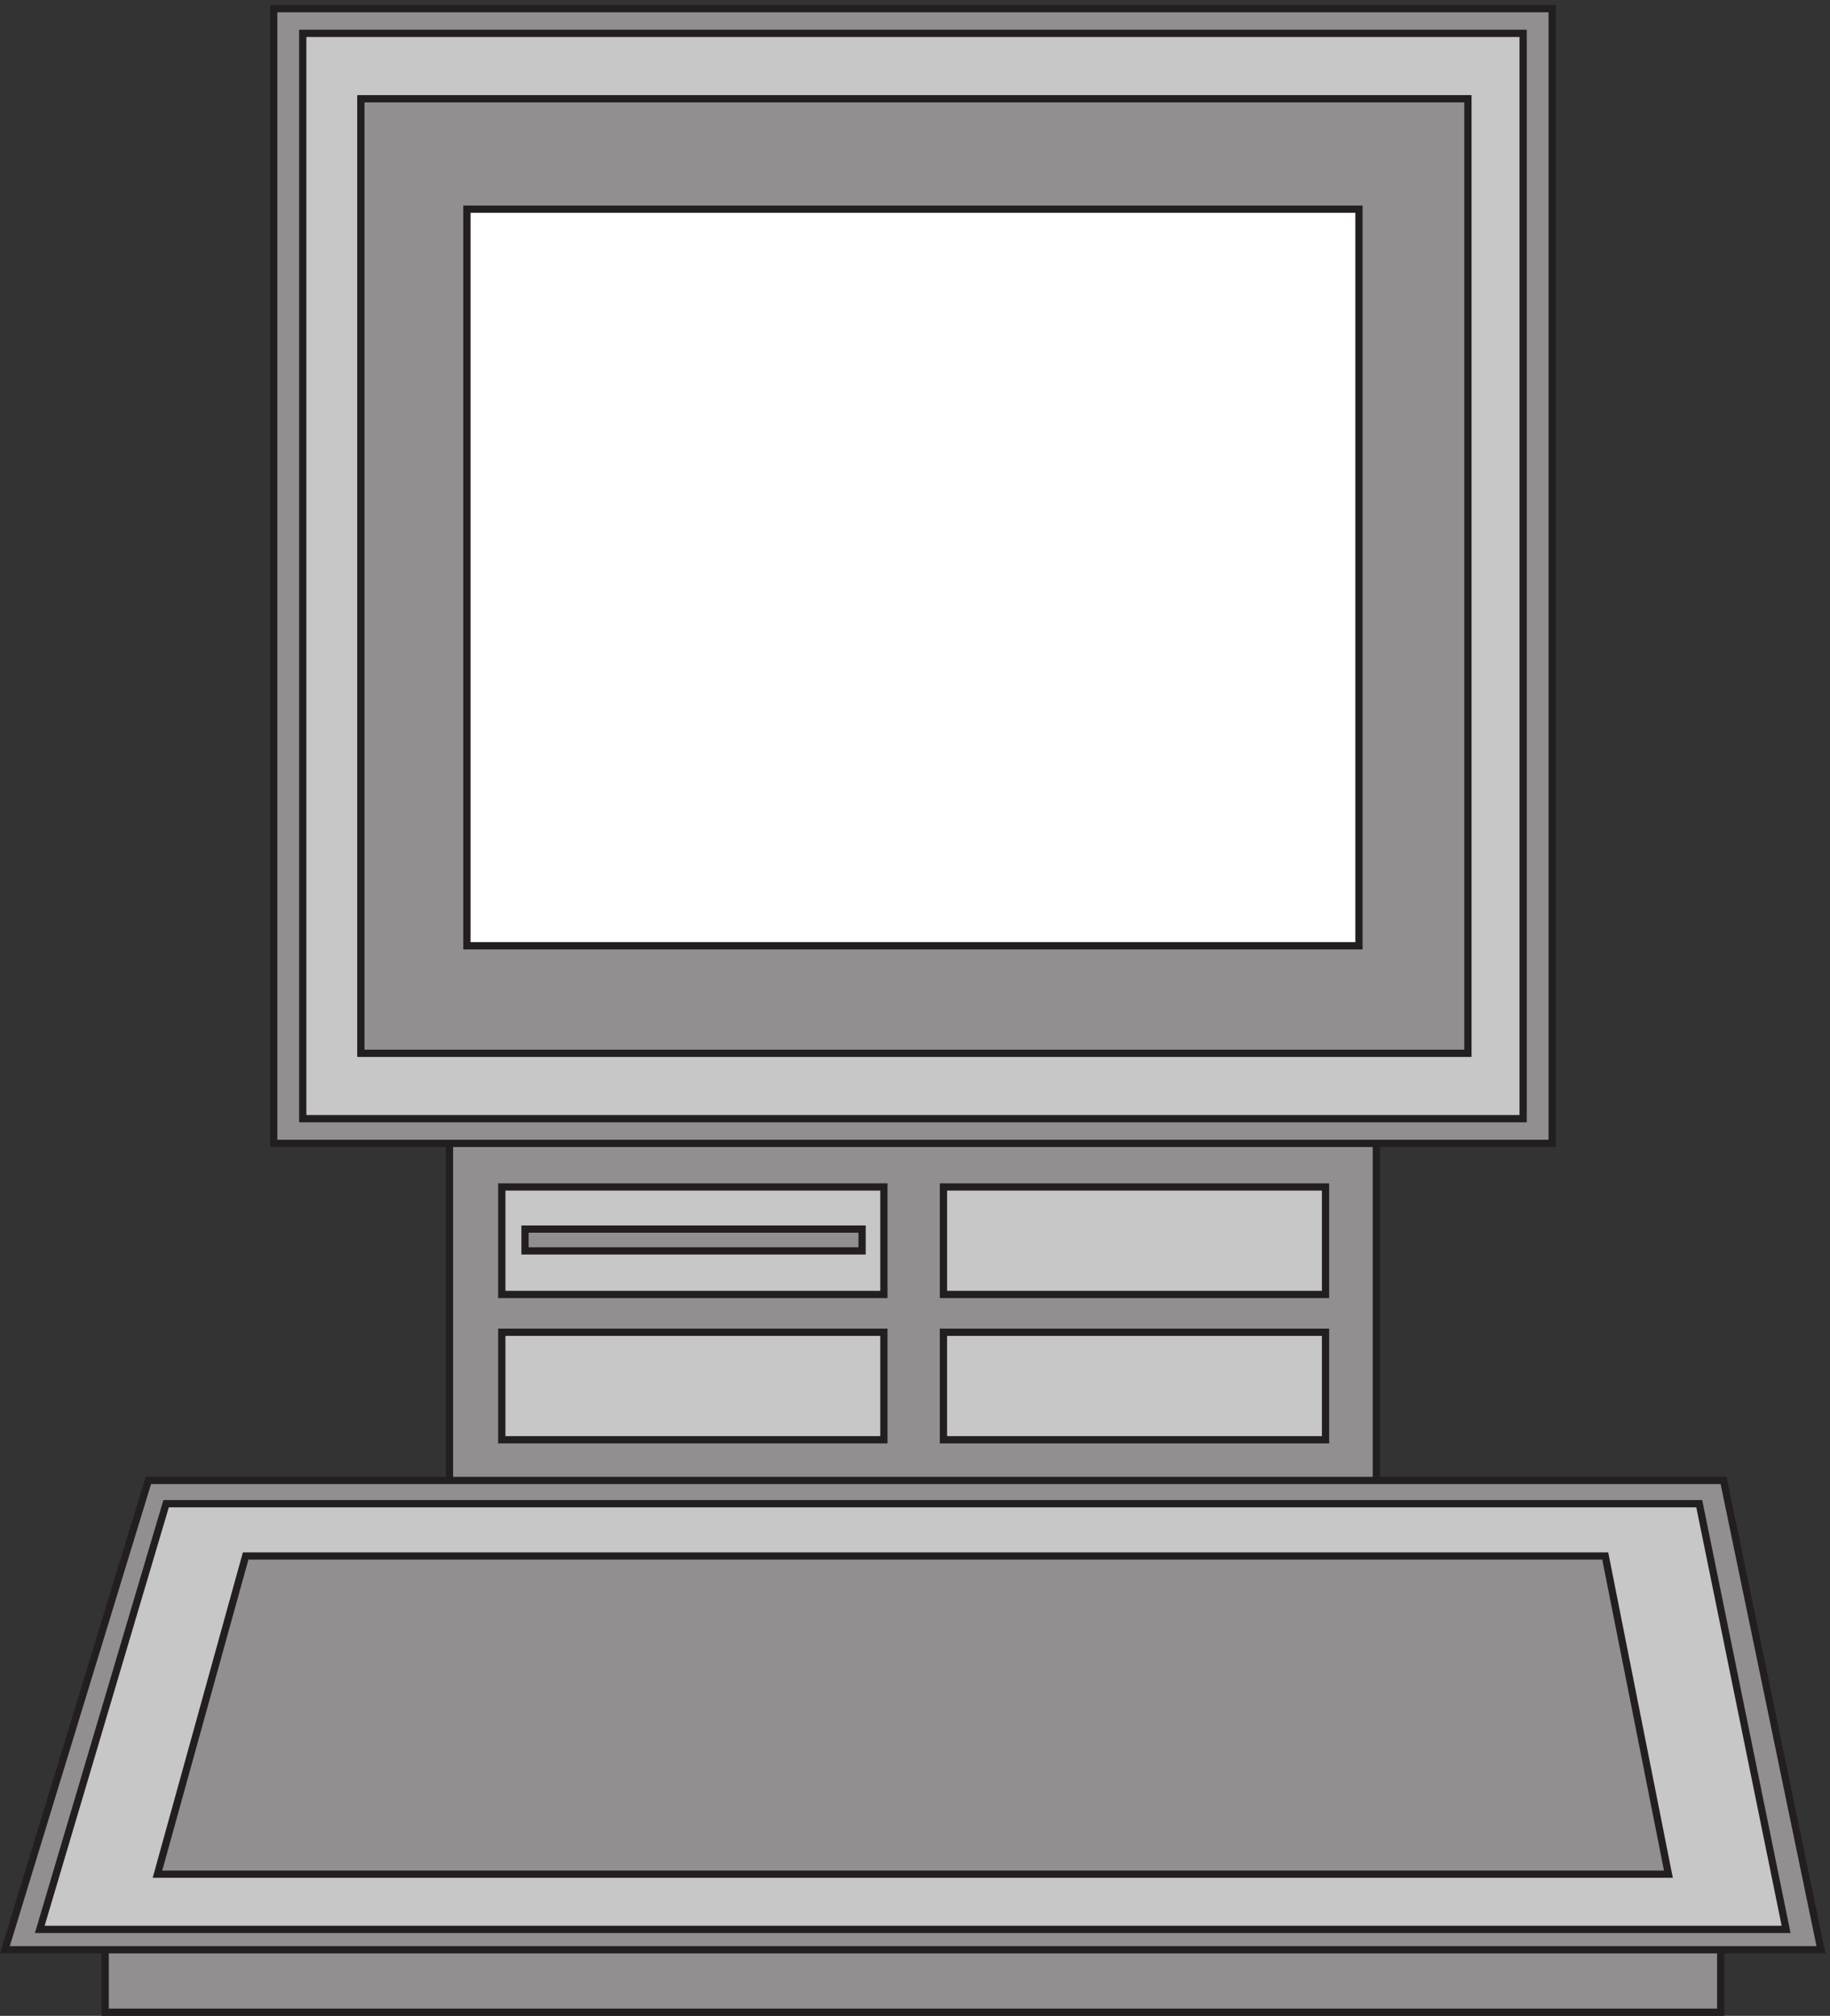
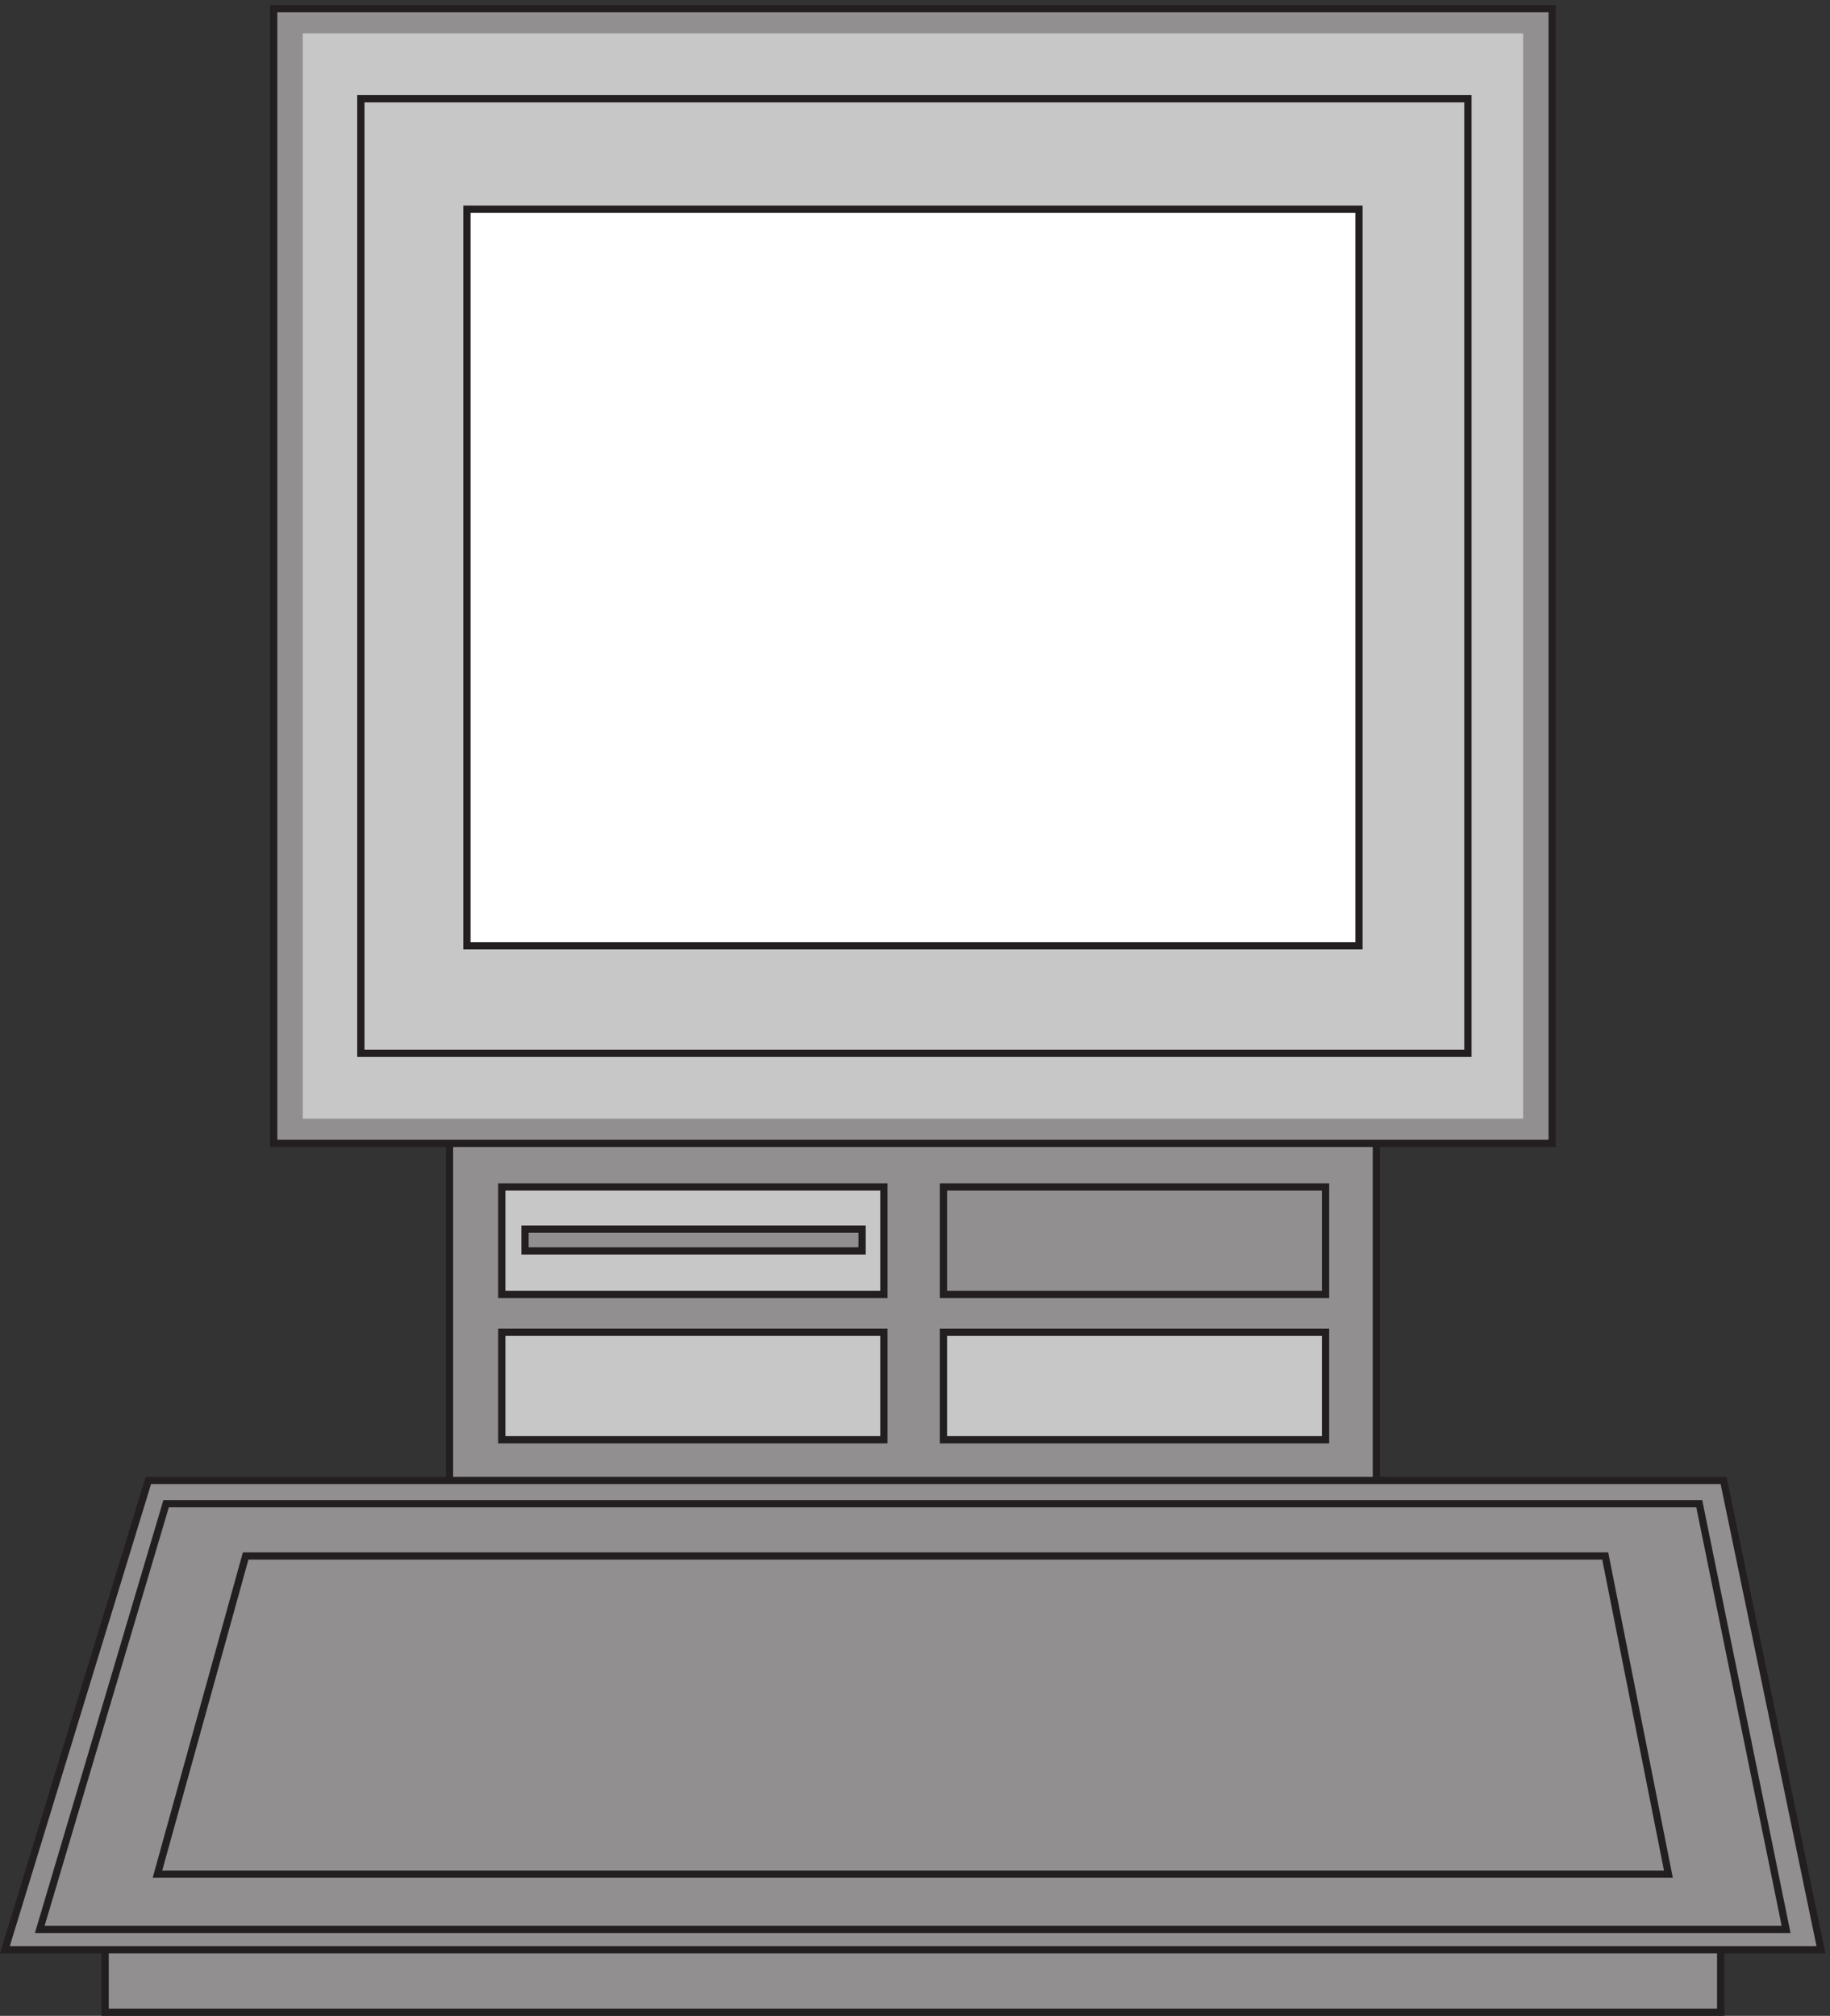
<svg xmlns="http://www.w3.org/2000/svg" xml:space="preserve" width="251.29" height="276.799">
  <rect width="100%" height="100%" fill="#333333" stroke="none" />
  <path d="M462.332 921.164h956.998v-391.5H462.332v391.5" style="fill:#918f90;fill-opacity:1;fill-rule:evenodd;stroke:none" transform="matrix(.133 0 0 -.133 .231 276.721)" />
  <path d="M462.332 921.164h956.998v-391.5H462.332Z" style="fill:none;stroke:#231f20;stroke-width:7.5;stroke-linecap:butt;stroke-linejoin:miter;stroke-miterlimit:10;stroke-dasharray:none;stroke-opacity:1" transform="matrix(.133 0 0 -.133 .231 276.721)" />
  <path d="M516.332 705.164h394.5v-111h-394.5v111" style="fill:#c8c7c7;fill-opacity:1;fill-rule:evenodd;stroke:none" transform="matrix(.133 0 0 -.133 .231 276.721)" />
  <path d="M516.332 705.164h394.5v-111h-394.5z" style="fill:none;stroke:#231f20;stroke-width:7.5;stroke-linecap:butt;stroke-linejoin:miter;stroke-miterlimit:10;stroke-dasharray:none;stroke-opacity:1" transform="matrix(.133 0 0 -.133 .231 276.721)" />
-   <path d="M972.332 855.164h394.498v-111H972.332v111" style="fill:#c8c7c7;fill-opacity:1;fill-rule:evenodd;stroke:none" transform="matrix(.133 0 0 -.133 .231 276.721)" />
  <path d="M972.332 855.164h394.498v-111H972.332Z" style="fill:none;stroke:#231f20;stroke-width:7.5;stroke-linecap:butt;stroke-linejoin:miter;stroke-miterlimit:10;stroke-dasharray:none;stroke-opacity:1" transform="matrix(.133 0 0 -.133 .231 276.721)" />
  <path d="M972.332 705.164h394.498v-111H972.332v111" style="fill:#c8c7c7;fill-opacity:1;fill-rule:evenodd;stroke:none" transform="matrix(.133 0 0 -.133 .231 276.721)" />
  <path d="M972.332 705.164h394.498v-111H972.332Z" style="fill:none;stroke:#231f20;stroke-width:7.5;stroke-linecap:butt;stroke-linejoin:miter;stroke-miterlimit:10;stroke-dasharray:none;stroke-opacity:1" transform="matrix(.133 0 0 -.133 .231 276.721)" />
  <path d="M516.332 855.164h394.5v-111h-394.5v111" style="fill:#c8c7c7;fill-opacity:1;fill-rule:evenodd;stroke:none" transform="matrix(.133 0 0 -.133 .231 276.721)" />
  <path d="M516.332 855.164h394.5v-111h-394.5z" style="fill:none;stroke:#231f20;stroke-width:7.5;stroke-linecap:butt;stroke-linejoin:miter;stroke-miterlimit:10;stroke-dasharray:none;stroke-opacity:1" transform="matrix(.133 0 0 -.133 .231 276.721)" />
  <path d="M540.332 811.664h348v-22.5h-348v22.5" style="fill:#918f90;fill-opacity:1;fill-rule:evenodd;stroke:none" transform="matrix(.133 0 0 -.133 .231 276.721)" />
  <path d="M540.332 811.664h348v-22.5h-348z" style="fill:none;stroke:#231f20;stroke-width:7.5;stroke-linecap:butt;stroke-linejoin:miter;stroke-miterlimit:10;stroke-dasharray:none;stroke-opacity:1" transform="matrix(.133 0 0 -.133 .231 276.721)" />
  <path d="M106.832 84.164H1774.83v-81H106.832v81" style="fill:#918f90;fill-opacity:1;fill-rule:evenodd;stroke:none" transform="matrix(.133 0 0 -.133 .231 276.721)" />
  <path d="M106.832 84.164H1774.83v-81H106.832Z" style="fill:none;stroke:#231f20;stroke-width:7.5;stroke-linecap:butt;stroke-linejoin:miter;stroke-miterlimit:10;stroke-dasharray:none;stroke-opacity:1" transform="matrix(.133 0 0 -.133 .231 276.721)" />
  <path d="M151.43 552.164h1626.36l100.54-484.5H3.332l148.098 484.5" style="fill:#918f90;fill-opacity:1;fill-rule:evenodd;stroke:none" transform="matrix(.133 0 0 -.133 .231 276.721)" />
  <path d="M151.43 552.164h1626.36l100.54-484.5H3.332Z" style="fill:none;stroke:#231f20;stroke-width:7.5;stroke-linecap:butt;stroke-linejoin:miter;stroke-miterlimit:10;stroke-dasharray:none;stroke-opacity:1" transform="matrix(.133 0 0 -.133 .231 276.721)" />
-   <path d="m39.332 88.664 130.438 439.5h1582.89l89.67-439.5z" style="fill:#c8c7c7;fill-opacity:1;fill-rule:evenodd;stroke:none" transform="matrix(.133 0 0 -.133 .231 276.721)" />
  <path d="m39.332 88.664 130.438 439.5h1582.89l89.67-439.5z" style="fill:none;stroke:#231f20;stroke-width:7.5;stroke-linecap:butt;stroke-linejoin:miter;stroke-miterlimit:10;stroke-dasharray:none;stroke-opacity:1" transform="matrix(.133 0 0 -.133 .231 276.721)" />
-   <path d="M257.313 474.164H1655.6l65.23-328.5H160.832l91.047 328.5" style="fill:#918f90;fill-opacity:1;fill-rule:evenodd;stroke:none" transform="matrix(.133 0 0 -.133 .231 276.721)" />
  <path d="M257.313 474.164H1655.6l65.23-328.5H160.832l91.047 328.5z" style="fill:none;stroke:#231f20;stroke-width:7.5;stroke-linecap:butt;stroke-linejoin:miter;stroke-miterlimit:10;stroke-dasharray:none;stroke-opacity:1" transform="matrix(.133 0 0 -.133 .231 276.721)" />
  <path d="M280.832 2071.66H1600.83V900.16H280.832v1171.5" style="fill:#918f90;fill-opacity:1;fill-rule:evenodd;stroke:none" transform="matrix(.133 0 0 -.133 .231 276.721)" />
  <path d="M280.832 2071.66H1600.83V900.16H280.832Z" style="fill:none;stroke:#231f20;stroke-width:7.5;stroke-linecap:butt;stroke-linejoin:miter;stroke-miterlimit:10;stroke-dasharray:none;stroke-opacity:1" transform="matrix(.133 0 0 -.133 .231 276.721)" />
  <path d="M310.832 2046.16H1570.83V925.66H310.832v1120.5" style="fill:#c8c7c7;fill-opacity:1;fill-rule:evenodd;stroke:none" transform="matrix(.133 0 0 -.133 .231 276.721)" />
-   <path d="M310.832 2046.16H1570.83V925.66H310.832Z" style="fill:none;stroke:#231f20;stroke-width:7.5;stroke-linecap:butt;stroke-linejoin:miter;stroke-miterlimit:10;stroke-dasharray:none;stroke-opacity:1" transform="matrix(.133 0 0 -.133 .231 276.721)" />
-   <path d="M370.832 1978.66H1513.83v-985.5H370.832v985.5" style="fill:#918f90;fill-opacity:1;fill-rule:evenodd;stroke:none" transform="matrix(.133 0 0 -.133 .231 276.721)" />
  <path d="M370.832 1978.66H1513.83v-985.5H370.832Z" style="fill:none;stroke:#231f20;stroke-width:7.5;stroke-linecap:butt;stroke-linejoin:miter;stroke-miterlimit:10;stroke-dasharray:none;stroke-opacity:1" transform="matrix(.133 0 0 -.133 .231 276.721)" />
  <path d="M480.332 1864.66h920.998v-760.5H480.332v760.5" style="fill:#fff;fill-opacity:1;fill-rule:evenodd;stroke:none" transform="matrix(.133 0 0 -.133 .231 276.721)" />
  <path d="M480.332 1864.66h920.998v-760.5H480.332Z" style="fill:none;stroke:#231f20;stroke-width:7.5;stroke-linecap:butt;stroke-linejoin:miter;stroke-miterlimit:10;stroke-dasharray:none;stroke-opacity:1" transform="matrix(.133 0 0 -.133 .231 276.721)" />
</svg>